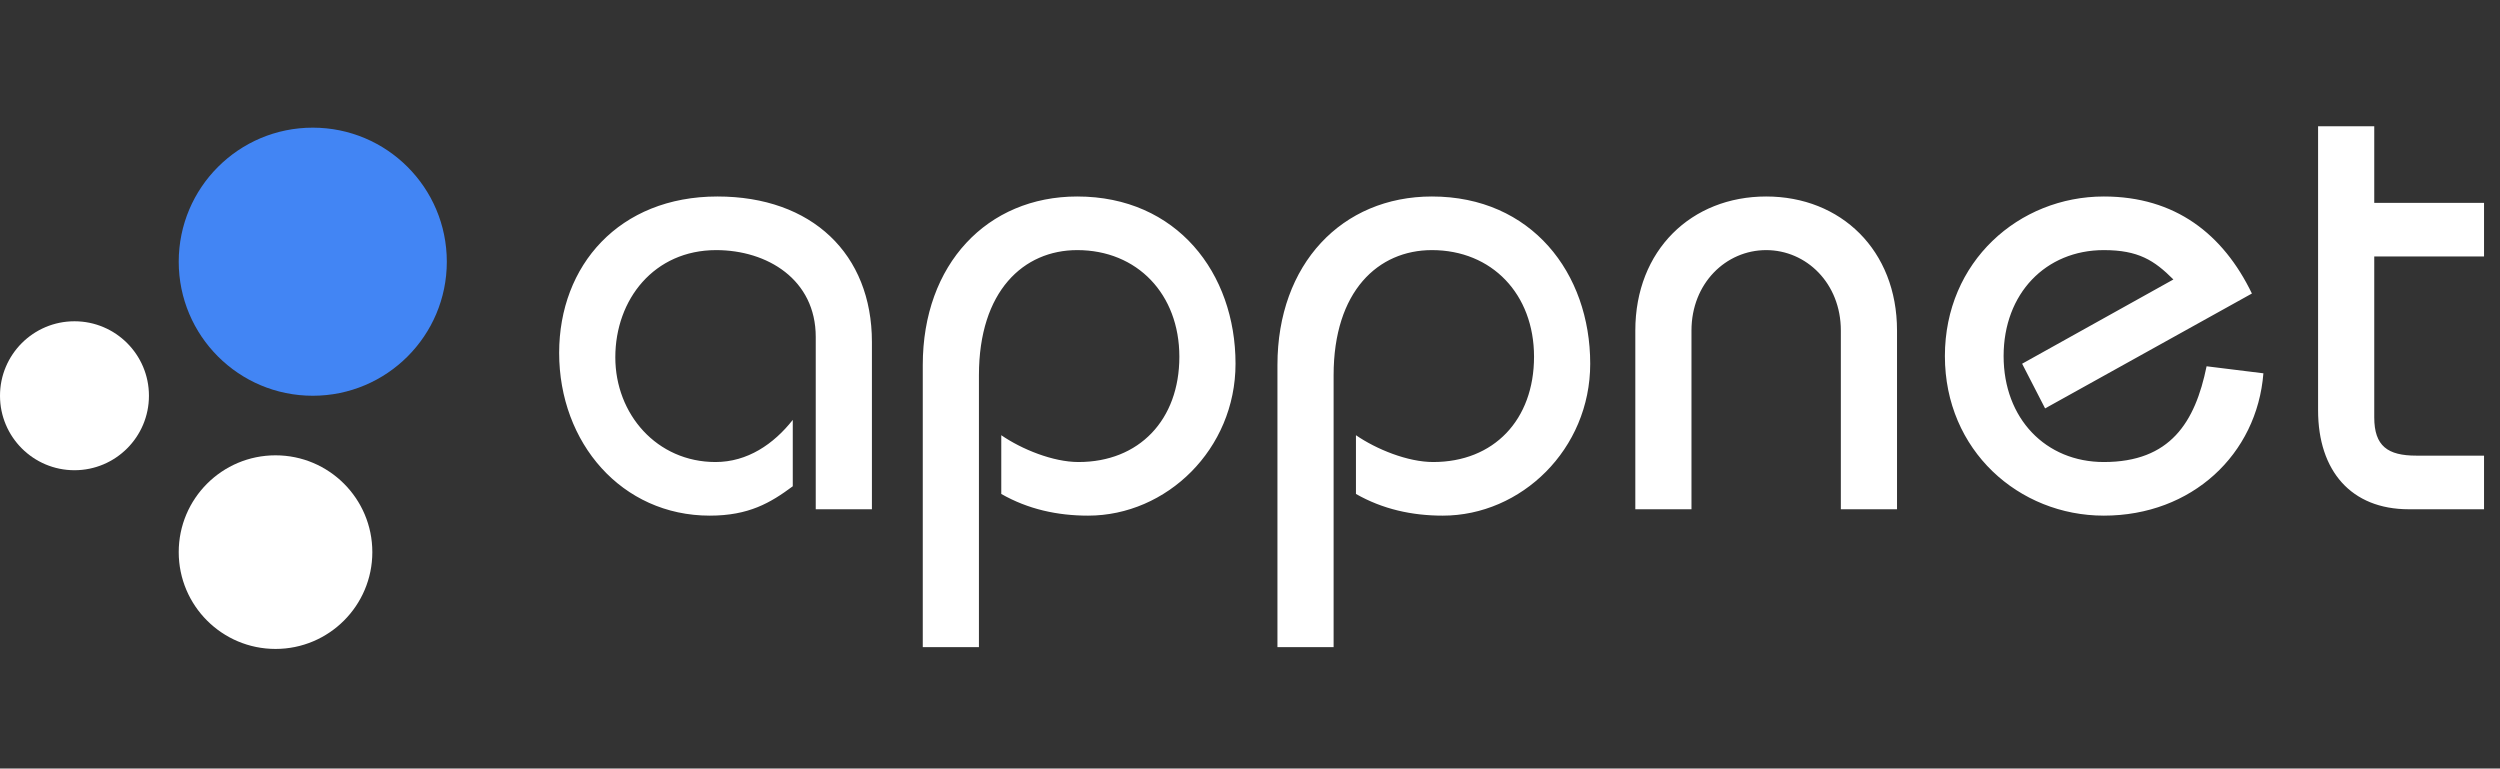
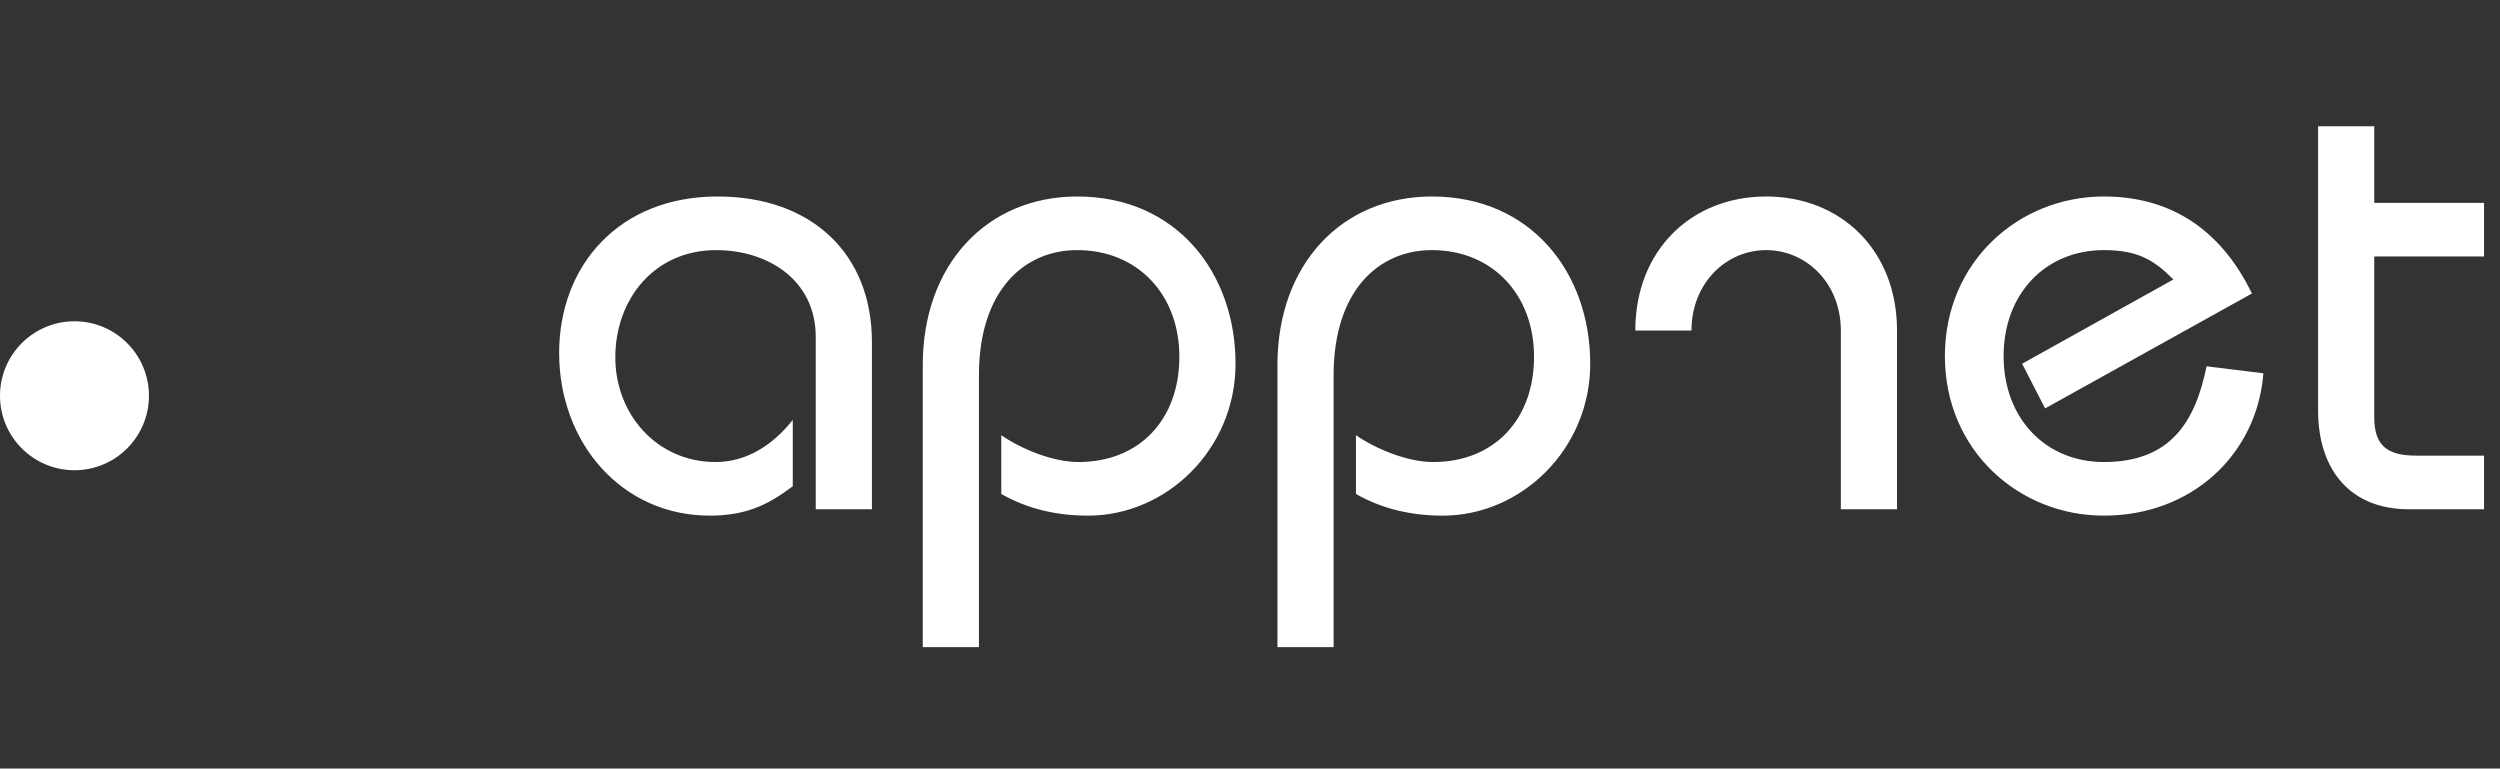
<svg xmlns="http://www.w3.org/2000/svg" width="270" height="83" viewBox="0 0 270 83" fill="none">
  <rect x="0" y="0" width="270" height="83" fill="#333333" stroke="none" />
-   <circle cx="33.779" cy="28.264" r="14.477" fill="#4285F4" />
-   <circle cx="29.757" cy="59.63" r="10.455" fill="white" />
  <circle cx="8.043" cy="42.741" r="8.043" fill="white" />
-   <path d="M94.167 55V36.939C94.167 27.425 87.687 21.221 77.484 21.221C66.868 21.221 60.388 28.666 60.388 38.111C60.388 47.831 67.144 55.689 76.657 55.689C80.862 55.689 83.206 54.311 85.619 52.518V45.349C83.551 47.968 80.724 49.899 77.278 49.899C70.935 49.899 66.454 44.728 66.454 38.593C66.454 32.32 70.66 27.012 77.346 27.012C82.861 27.012 88.1 30.183 88.1 36.387V55H94.167ZM105.725 69.89V40.523C105.725 31.424 110.55 27.012 116.341 27.012C122.821 27.012 127.371 31.768 127.371 38.524C127.371 45.349 123.028 49.899 116.479 49.899C113.722 49.899 110.344 48.52 108.138 47.003V53.346C111.033 55 114.204 55.689 117.513 55.689C125.992 55.689 133.437 48.52 133.437 39.283C133.437 29.494 127.095 21.221 116.341 21.221C106.621 21.221 99.659 28.529 99.659 39.42V69.89H105.725ZM144.03 69.89V40.523C144.03 31.424 148.856 27.012 154.646 27.012C161.126 27.012 165.676 31.768 165.676 38.524C165.676 45.349 161.333 49.899 154.784 49.899C152.027 49.899 148.649 48.52 146.443 47.003V53.346C149.338 55 152.509 55.689 155.818 55.689C164.298 55.689 171.743 48.52 171.743 39.283C171.743 29.494 165.401 21.221 154.646 21.221C144.926 21.221 137.964 28.529 137.964 39.42V69.89H144.03ZM182.68 55V35.698C182.68 30.597 186.403 27.012 190.746 27.012C195.089 27.012 198.811 30.597 198.811 35.698V55H204.878V35.698C204.878 27.012 198.811 21.221 190.746 21.221C182.68 21.221 176.614 27.012 176.614 35.698V55H182.68ZM243.206 31.7C240.104 25.288 234.934 21.221 227.213 21.221C218.045 21.221 210.048 28.253 210.048 38.455C210.048 48.658 218.045 55.689 227.213 55.689C236.726 55.689 243.758 49.072 244.447 40.317L238.312 39.558C237.071 45.625 234.382 49.899 227.213 49.899C220.94 49.899 216.39 45.211 216.39 38.455C216.39 31.7 220.94 27.012 227.213 27.012C230.936 27.012 232.659 28.115 234.727 30.183L218.389 39.283L220.871 44.108L243.206 31.7ZM268.276 21.911H256.419V13.638H250.353V44.315C250.353 50.864 253.937 55 260.141 55H268.276V49.209H260.969C257.867 49.209 256.419 48.175 256.419 45.073V27.701H268.276V21.911Z" fill="white" />
+   <path d="M94.167 55V36.939C94.167 27.425 87.687 21.221 77.484 21.221C66.868 21.221 60.388 28.666 60.388 38.111C60.388 47.831 67.144 55.689 76.657 55.689C80.862 55.689 83.206 54.311 85.619 52.518V45.349C83.551 47.968 80.724 49.899 77.278 49.899C70.935 49.899 66.454 44.728 66.454 38.593C66.454 32.32 70.66 27.012 77.346 27.012C82.861 27.012 88.1 30.183 88.1 36.387V55H94.167ZM105.725 69.89V40.523C105.725 31.424 110.55 27.012 116.341 27.012C122.821 27.012 127.371 31.768 127.371 38.524C127.371 45.349 123.028 49.899 116.479 49.899C113.722 49.899 110.344 48.52 108.138 47.003V53.346C111.033 55 114.204 55.689 117.513 55.689C125.992 55.689 133.437 48.52 133.437 39.283C133.437 29.494 127.095 21.221 116.341 21.221C106.621 21.221 99.659 28.529 99.659 39.42V69.89H105.725ZM144.03 69.89V40.523C144.03 31.424 148.856 27.012 154.646 27.012C161.126 27.012 165.676 31.768 165.676 38.524C165.676 45.349 161.333 49.899 154.784 49.899C152.027 49.899 148.649 48.52 146.443 47.003V53.346C149.338 55 152.509 55.689 155.818 55.689C164.298 55.689 171.743 48.52 171.743 39.283C171.743 29.494 165.401 21.221 154.646 21.221C144.926 21.221 137.964 28.529 137.964 39.42V69.89H144.03ZM182.68 55V35.698C182.68 30.597 186.403 27.012 190.746 27.012C195.089 27.012 198.811 30.597 198.811 35.698V55H204.878V35.698C204.878 27.012 198.811 21.221 190.746 21.221C182.68 21.221 176.614 27.012 176.614 35.698H182.68ZM243.206 31.7C240.104 25.288 234.934 21.221 227.213 21.221C218.045 21.221 210.048 28.253 210.048 38.455C210.048 48.658 218.045 55.689 227.213 55.689C236.726 55.689 243.758 49.072 244.447 40.317L238.312 39.558C237.071 45.625 234.382 49.899 227.213 49.899C220.94 49.899 216.39 45.211 216.39 38.455C216.39 31.7 220.94 27.012 227.213 27.012C230.936 27.012 232.659 28.115 234.727 30.183L218.389 39.283L220.871 44.108L243.206 31.7ZM268.276 21.911H256.419V13.638H250.353V44.315C250.353 50.864 253.937 55 260.141 55H268.276V49.209H260.969C257.867 49.209 256.419 48.175 256.419 45.073V27.701H268.276V21.911Z" fill="white" />
</svg>